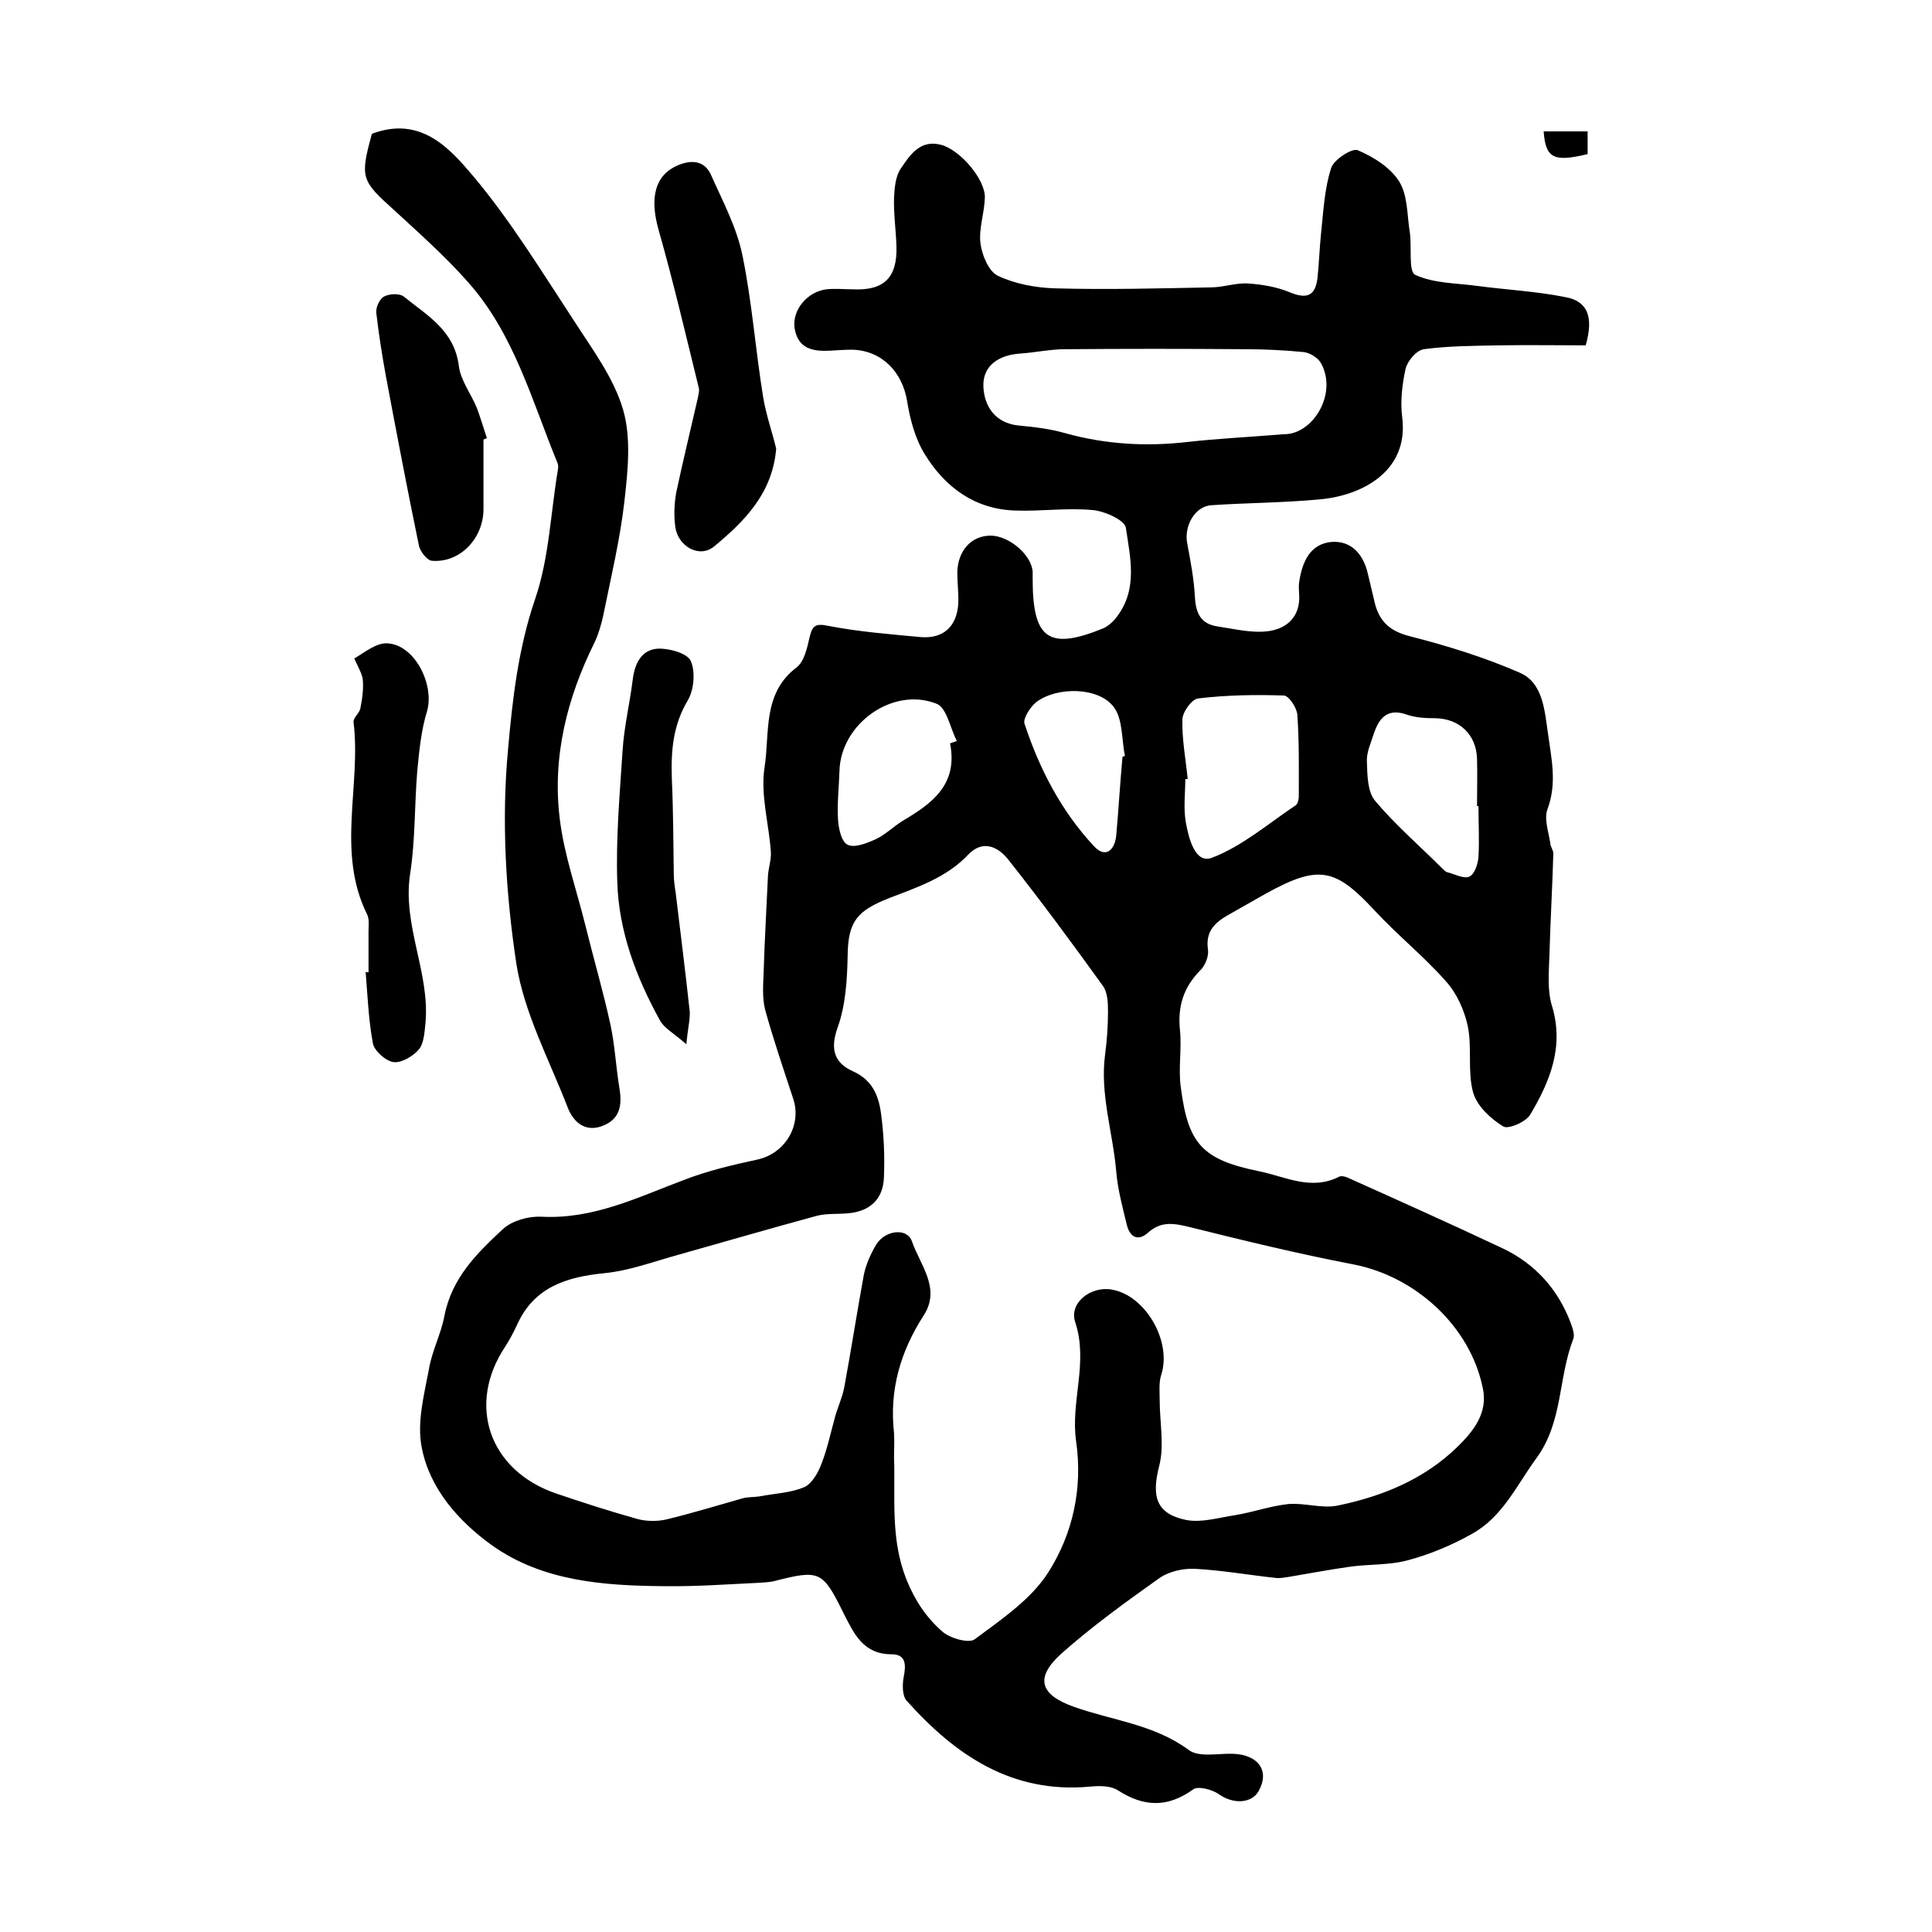
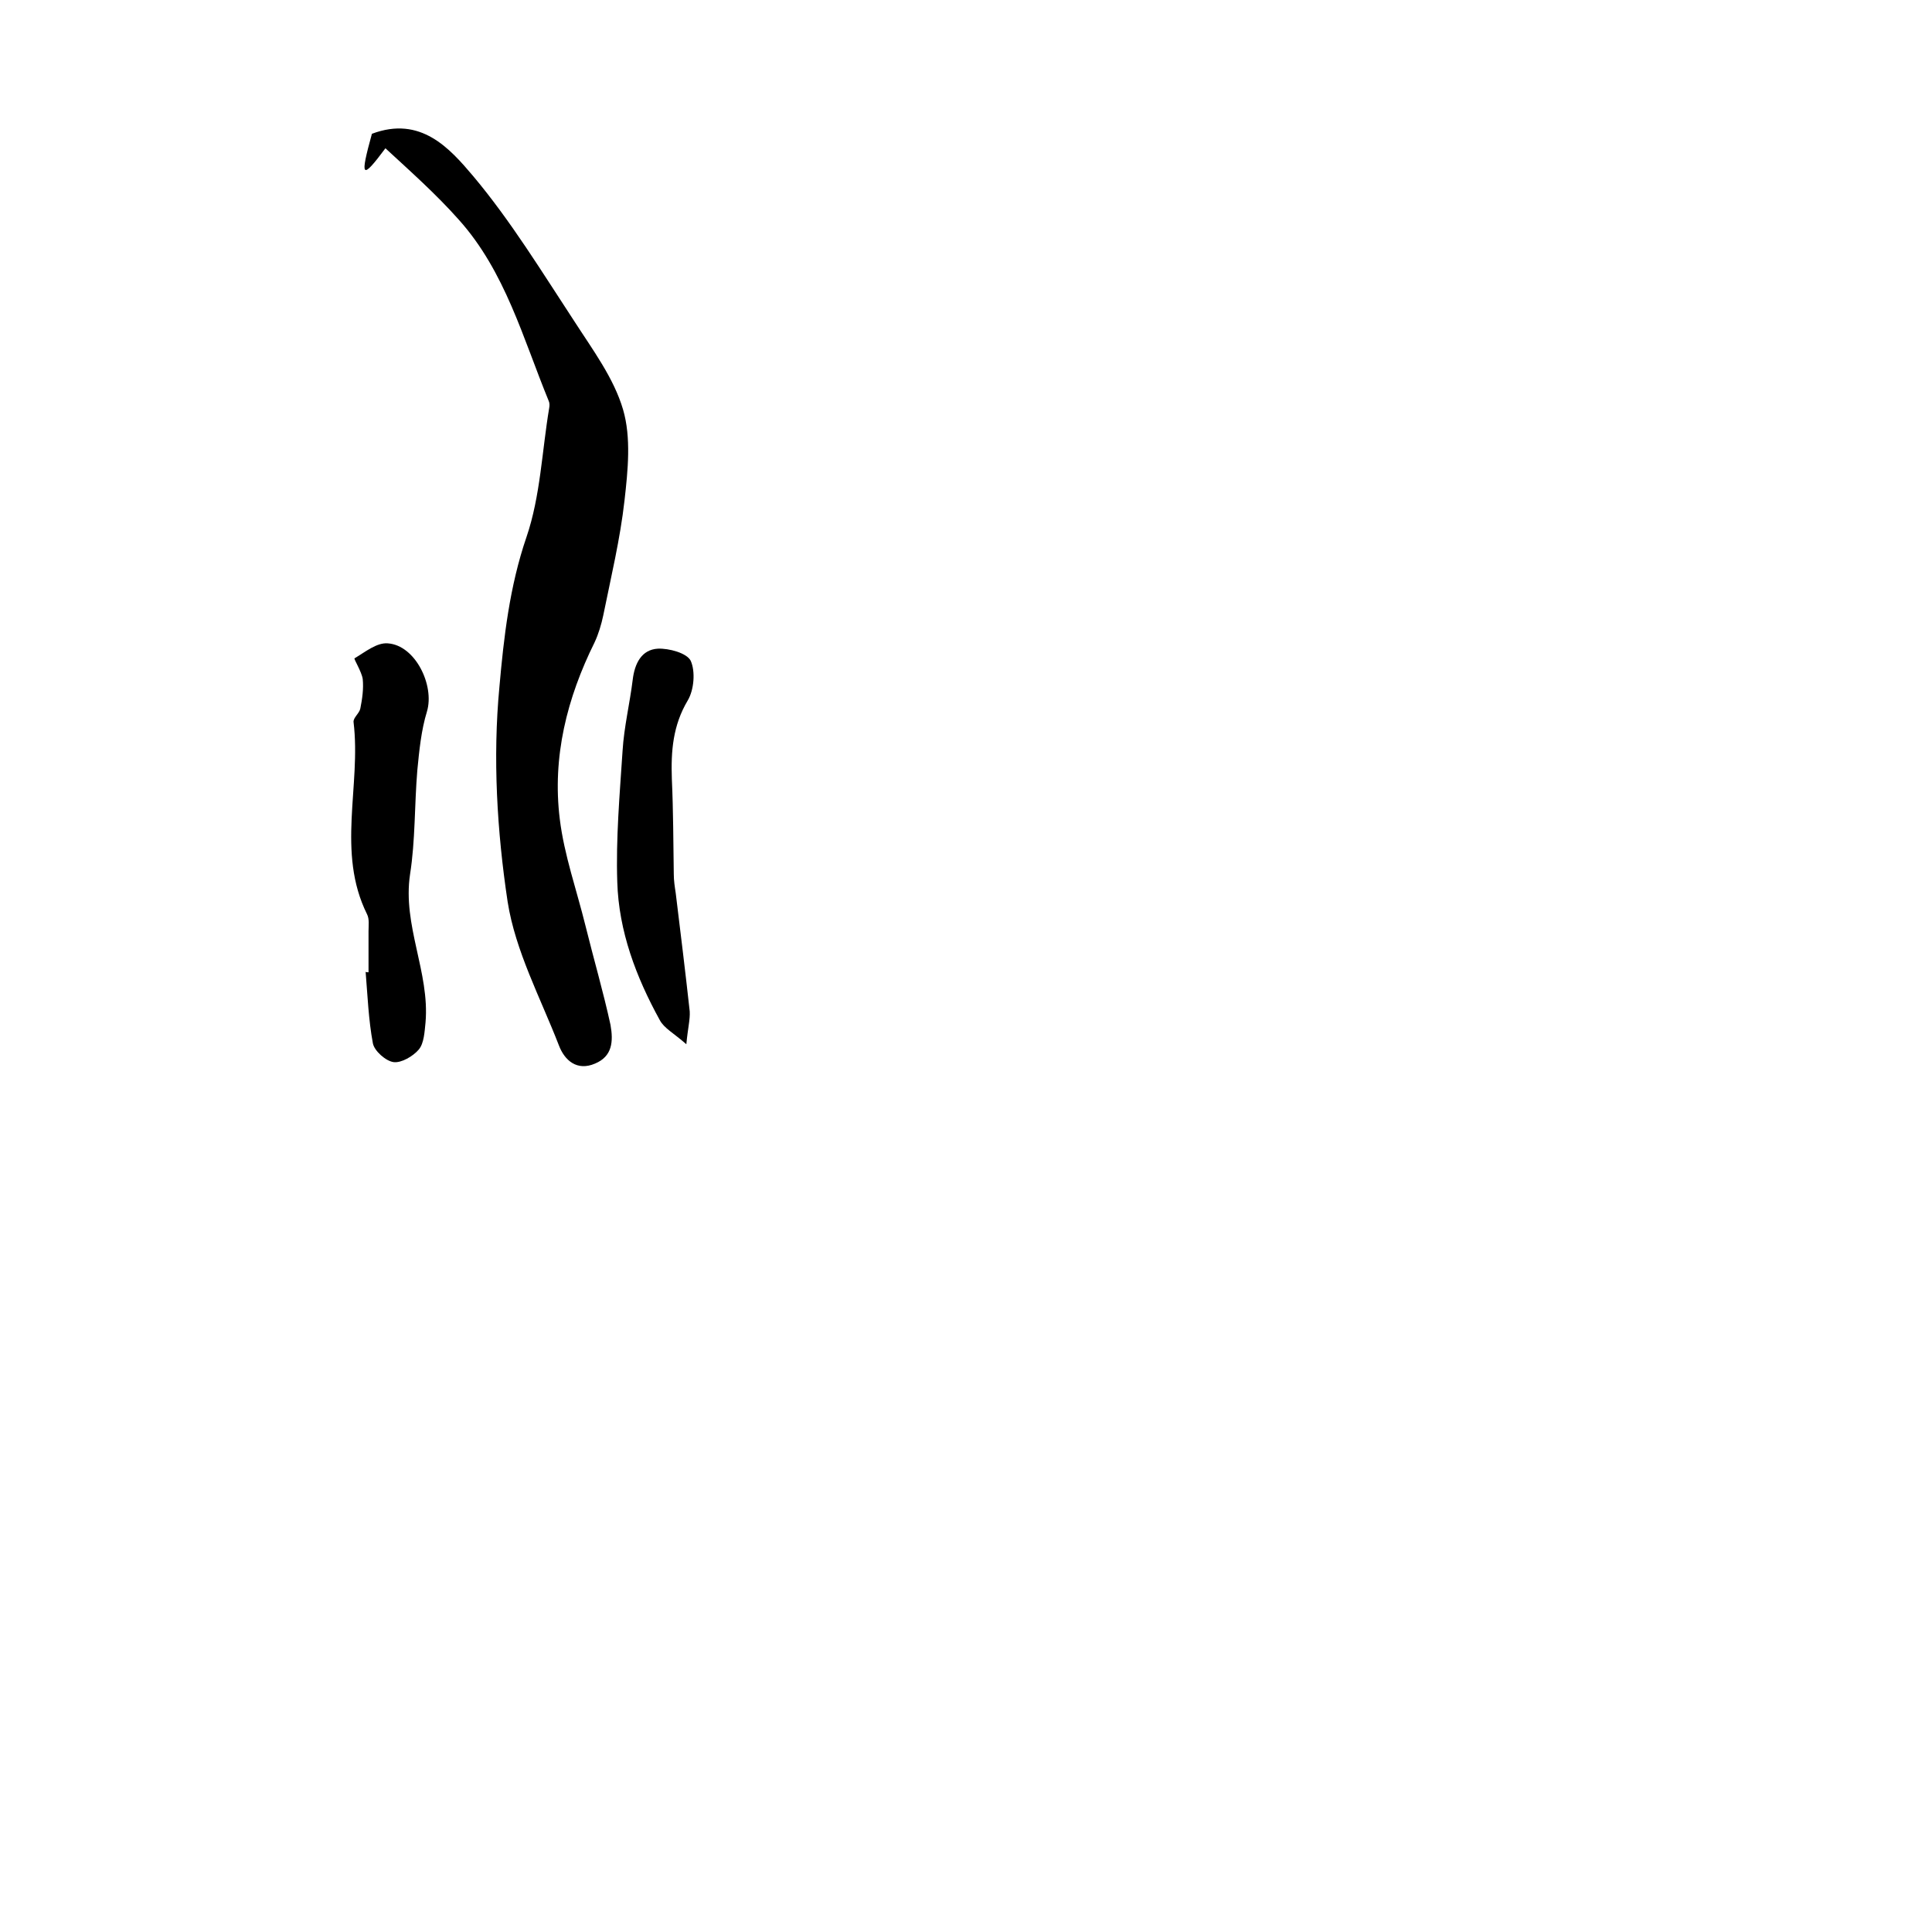
<svg xmlns="http://www.w3.org/2000/svg" version="1.1" id="图层_1" x="0px" y="0px" viewBox="0 0 400 400" style="enable-background:new 0 0 400 400;" xml:space="preserve">
  <style type="text/css">
	.st0{fill:#FFFFFF;}
</style>
  <g>
-     <path d="M328.3,71.5c-5.7,0-11.7-0.1-17.7,0c-5.3,0.1-10.6,0.1-15.8,0.8c-1.5,0.2-3.4,2.4-3.8,4.1c-0.7,3.2-1.1,6.7-0.7,9.9   c1.5,11.5-8.7,16.4-17.2,17.1c-7.4,0.7-14.9,0.7-22.3,1.2c-3.4,0.2-5.7,4.3-5,7.9c0.7,3.7,1.4,7.4,1.6,11.2c0.2,3.4,1.3,5.5,4.7,6   c3.4,0.5,7,1.4,10.3,1c3.5-0.4,6.5-2.5,6.6-6.8c0-1.2-0.2-2.4,0-3.5c0.6-4,2.2-7.8,6.7-8.2c4.1-0.3,6.6,2.6,7.5,6.6   c0.5,2.1,1,4.2,1.5,6.3c1,3.7,3.2,5.6,7.1,6.6c7.8,2,15.6,4.4,22.9,7.6c4.8,2.1,5.1,7.9,5.8,12.6c0.7,5.2,1.9,10.2-0.1,15.6   c-0.8,2.1,0.3,4.9,0.6,7.3c0.1,0.6,0.6,1.3,0.6,1.9c-0.2,6.9-0.6,13.9-0.8,20.8c-0.1,3.6-0.5,7.4,0.5,10.7   c2.6,8.5-0.4,15.7-4.5,22.6c-0.9,1.5-4.6,3.1-5.6,2.4c-2.6-1.6-5.4-4.2-6.2-7c-1.2-4.3-0.2-9.2-1.1-13.7c-0.7-3.3-2.3-6.9-4.6-9.4   c-4.6-5.2-10.1-9.6-14.8-14.7c-8.1-8.7-11.5-9.4-22.4-3.4c-2.5,1.4-4.9,2.8-7.4,4.2c-2.9,1.6-5.2,3.4-4.6,7.4   c0.2,1.4-0.6,3.4-1.7,4.4c-3.4,3.5-4.6,7.4-4.1,12.3c0.4,4-0.4,8.1,0.2,12c1.5,11.5,4.4,14.8,16.2,17.2c5.4,1.1,10.8,4.1,16.6,1.1   c0.5-0.2,1.3,0,1.9,0.3c10.7,4.8,21.4,9.6,32,14.6c6.7,3.2,11.4,8.5,14,15.4c0.4,1.1,0.9,2.5,0.5,3.4c-3.1,8-2.1,17.1-7.6,24.6   c-4.1,5.6-7,12.2-13.4,15.7c-4.1,2.3-8.6,4.2-13.1,5.4c-3.9,1.1-8.2,0.8-12.3,1.4c-4.2,0.6-8.4,1.4-12.6,2.1   c-0.8,0.1-1.7,0.3-2.5,0.2c-5.6-0.6-11.2-1.6-16.9-1.9c-2.5-0.1-5.5,0.6-7.5,2.1c-6.9,4.9-13.8,9.9-20.1,15.5   c-5.5,5-4.4,8.5,2.7,11c7.9,2.8,16.5,3.6,23.7,8.9c2.1,1.6,6.1,0.7,9.2,0.8c5.3,0.2,7.6,3.6,5.3,7.7c-1.5,2.7-5.4,2.7-8.2,0.7   c-1.4-1-4.4-1.8-5.4-1c-5.3,3.8-10.2,3.6-15.5,0.2c-1.5-1-3.9-1-5.8-0.8c-16.2,1.5-27.9-6.5-38-17.8c-0.9-1-0.9-3.3-0.6-4.9   c0.5-2.5,0.5-4.7-2.5-4.7c-5.9,0-7.8-4.3-9.9-8.4c-4.4-8.9-4.9-9.2-14.6-6.7c-0.9,0.2-2,0.2-2.9,0.3c-6.6,0.3-13.1,0.8-19.7,0.7   c-12.5-0.1-25.2-1-35.7-8.5c-6.8-4.9-12.9-11.7-14.5-20.3c-1-5.1,0.5-10.8,1.5-16.1c0.6-3.7,2.5-7.3,3.2-11   c1.5-7.9,6.8-13.1,12.2-18.1c1.9-1.7,5.2-2.6,7.8-2.5c10.8,0.6,20-4,29.6-7.6c4.9-1.9,10-3.1,15.1-4.2c5.8-1.2,9.4-7.1,7.5-12.7   c-2-6.1-4.1-12.2-5.8-18.4c-0.6-2.4-0.4-5.1-0.3-7.6c0.2-6.7,0.6-13.4,0.9-20.1c0.1-1.6,0.7-3.3,0.6-4.9   c-0.4-5.9-2.2-11.9-1.3-17.6c1.1-7-0.5-15.2,6.6-20.6c1.6-1.2,2.2-4,2.7-6.2c0.6-2.5,1.2-3,4-2.4c6.2,1.2,12.6,1.7,19,2.3   c4.7,0.4,7.5-2.2,7.8-6.9c0.1-2.2-0.2-4.3-0.2-6.5c0.1-4.5,2.9-7.6,6.9-7.6c3.8,0,8.5,4,8.7,7.5c0,0.5,0,1,0,1.5   c0,12.4,3.3,14.8,14.6,10.2c1.1-0.5,2.2-1.5,2.9-2.5c4.3-5.7,2.7-12.2,1.8-18.3c-0.2-1.6-4.4-3.5-6.9-3.7   c-5.3-0.5-10.7,0.3-16.1,0.1c-8.3-0.3-14.4-4.8-18.6-11.6c-2-3.2-3.1-7.3-3.7-11.1c-1-6-5.2-10.4-11.3-10.6c-1.5,0-3,0.1-4.5,0.2   c-3.6,0.2-6.8-0.3-7.5-4.7c-0.5-3.7,2.6-7.5,6.6-8c1.8-0.2,3.7,0,5.5,0c6.4,0.3,9.2-2.4,9-8.9c-0.1-3.3-0.6-6.7-0.5-10   c0.1-2.1,0.3-4.5,1.4-6.1c1.9-2.8,4-6.1,8.4-4.9c4,1.1,9.2,7.3,9,11c-0.1,3.2-1.3,6.4-0.9,9.4c0.3,2.4,1.7,5.8,3.6,6.7   c3.6,1.7,7.9,2.5,12,2.6c10.7,0.3,21.4,0,32.1-0.2c2.6,0,5.2-1,7.8-0.8c2.9,0.2,5.8,0.7,8.5,1.8c3.6,1.5,5.4,0.8,5.8-3.2   c0.3-3,0.4-5.9,0.7-8.9c0.5-4.6,0.7-9.3,2.1-13.6c0.5-1.7,4.3-4.2,5.5-3.7c3.3,1.4,6.8,3.6,8.6,6.5c1.8,2.9,1.6,7,2.2,10.6   c0.4,3-0.3,8.1,1.1,8.7c3.9,1.8,8.5,1.7,12.9,2.3c6,0.8,12.1,1.1,18.1,2.3C328.7,62.3,330,65.6,328.3,71.5z M185.1,301.7   c0.3,8.5-0.8,16.9,2.6,25.4c1.8,4.4,4.1,7.8,7.4,10.7c1.6,1.4,5.5,2.5,6.7,1.6c5.5-4.1,11.6-8.2,15.2-13.8c5.1-8,7.2-17.4,5.8-27.2   c-1.2-8.2,2.6-16.3-0.2-24.7c-1.3-4,3.3-7.5,7.6-6.7c7,1.2,12.5,10.8,10.2,17.7c-0.5,1.6-0.3,3.5-0.3,5.2c0,4.6,1,9.4-0.1,13.6   c-1.6,6.3-0.7,9.9,5.6,11.2c3.2,0.6,6.8-0.5,10.1-1c3.7-0.6,7.3-1.9,11-2.3c3.4-0.3,7.1,1,10.3,0.3c9.2-1.9,17.8-5.4,24.7-12.1   c3.4-3.3,6.4-7.1,5.3-12.2c-2.6-12.8-13.9-23.1-26.7-25.6c-11.4-2.2-22.6-4.9-33.8-7.7c-3.3-0.8-6-1.4-8.8,1.1   c-2.1,1.9-3.8,0.9-4.4-1.6c-0.9-3.7-1.9-7.4-2.2-11.1c-0.7-8.1-3.4-16-2.3-24.2c0.4-3,0.6-6,0.6-9c0-1.7-0.1-3.8-1-5.1   c-6.4-8.9-12.9-17.7-19.7-26.3c-2.1-2.6-5.2-4.1-8.2-1c-4.5,4.8-10.6,6.8-16.3,9c-6.6,2.6-8.6,4.7-8.7,11.8   c-0.1,5.1-0.4,10.4-2.1,15.1c-1.6,4.5-0.6,7.3,3.2,9c4,1.8,5.3,5,5.8,8.7c0.6,4.4,0.8,9,0.6,13.4c-0.2,4.4-2.9,6.9-7.4,7.3   c-2.1,0.2-4.4,0-6.4,0.5c-9.6,2.6-19.2,5.4-28.8,8.1c-5.1,1.4-10.1,3.3-15.3,3.8c-7.9,0.8-14.6,2.9-18.1,10.8   c-0.7,1.5-1.5,3-2.4,4.4c-8,12-3.4,25.6,10.5,30.4c5.6,1.9,11.2,3.7,16.9,5.3c1.9,0.5,4.1,0.5,5.9,0.1c5.4-1.3,10.6-2.9,15.9-4.4   c1.1-0.3,2.3-0.2,3.5-0.4c3.1-0.6,6.4-0.7,9.2-1.9c1.6-0.7,2.9-3,3.6-4.9c1.2-3.1,1.9-6.4,2.8-9.7c0.6-2.1,1.5-4,1.9-6.1   c1.4-7.6,2.6-15.3,4-23c0.4-2.2,1.4-4.5,2.6-6.5c1.8-3,6.4-3.6,7.4-0.7c1.7,4.9,6.1,9.8,2.4,15.4c-4.8,7.5-7.1,15.4-6.1,24.3   C185.2,298.4,185.1,300.1,185.1,301.7z M265.8,89.9c6,0.1,11.2-8.4,7.7-14.7c-0.6-1.1-2.2-2.1-3.5-2.3c-4.1-0.4-8.2-0.6-12.3-0.6   c-12.4-0.1-24.8-0.1-37.2,0c-3.1,0-6.2,0.7-9.3,0.9c-4.4,0.3-7.8,2.5-7.6,6.9c0.2,4,2.4,7.5,7.3,8c3.3,0.3,6.6,0.7,9.7,1.6   c8.3,2.3,16.7,2.8,25.3,1.8C252.2,90.8,258.4,90.5,265.8,89.9z M245.9,161.3c-0.2,0-0.3,0-0.5,0c0,3-0.4,6,0.1,8.9   c0.6,3.3,1.9,8.7,5.4,7.4c6.3-2.4,11.7-7.1,17.4-10.9c0.4-0.3,0.6-1.2,0.6-1.8c0-5.6,0.1-11.3-0.3-16.9c-0.1-1.5-1.8-4-2.8-4   c-5.9-0.2-11.9-0.1-17.7,0.6c-1.3,0.1-3.3,2.8-3.3,4.4C244.7,153.1,245.5,157.2,245.9,161.3z M306.1,166.9c-0.1,0-0.2,0-0.3,0   c0-3.3,0.1-6.6,0-9.9c-0.2-5-3.7-8.2-8.6-8.3c-2,0-4-0.1-5.8-0.7c-4.1-1.5-5.9,0.6-7,4c-0.6,1.9-1.5,3.8-1.4,5.7   c0.1,2.8,0.1,6.2,1.7,8.1c4.2,5,9.2,9.3,13.8,13.9c0.4,0.3,0.7,0.8,1.2,0.9c1.5,0.4,3.4,1.4,4.5,0.9c1.1-0.5,1.8-2.6,1.9-4.1   C306.3,173.9,306.1,170.4,306.1,166.9z M196.7,153.9c0.5-0.2,1-0.3,1.4-0.5c-1.4-2.7-2.1-6.9-4.2-7.7c-9.1-3.6-19.9,4.2-20.1,14   c-0.1,3.3-0.5,6.6-0.3,9.9c0.1,1.9,0.7,4.7,2,5.3c1.4,0.7,3.9-0.3,5.7-1.1c2-0.9,3.7-2.6,5.6-3.8   C192.9,166.4,198.4,162.5,196.7,153.9z M232.4,156.7c0.2-0.1,0.3-0.1,0.5-0.2c-0.7-3.4-0.4-7.6-2.3-10.1c-3.1-4.2-11.8-4.3-16.1-1   c-1.2,1-2.7,3.3-2.4,4.4c3.1,9.4,7.6,18.1,14.4,25.4c2.4,2.6,4.3,0.8,4.6-2.2C231.6,167.5,231.9,162.1,232.4,156.7z" />
-     <path d="M77,27.7c10.1-3.8,16.1,3,21,8.8c7.8,9.3,14.2,19.8,20.9,30c3.8,5.9,8.2,11.8,10.1,18.3c1.7,5.8,1,12.6,0.3,18.8   c-0.9,8-2.8,15.9-4.4,23.8c-0.4,1.9-1,3.9-1.8,5.6c-5.7,11.5-8.8,23.7-7.2,36.6c0.9,7.4,3.5,14.7,5.3,22c1.7,6.9,3.7,13.7,5.2,20.6   c0.9,4.2,1.1,8.5,1.8,12.8c0.6,3.4,0.4,6.5-3.2,8c-3.7,1.6-6.3-0.6-7.5-3.8c-3.8-9.8-9-19.5-10.6-29.7c-2.2-14.6-3.1-29.8-1.7-44.5   c0.9-10.2,2.1-20.8,5.6-31c2.9-8.5,3.2-17.8,4.7-26.7c0.1-0.5,0.1-1.1-0.1-1.5c-5.3-12.9-9-26.8-18.6-37.5   c-4.7-5.3-10-10-15.2-14.8C74.8,37.4,74.5,36.8,77,27.7z" />
-     <path d="M160.7,92.9c-0.8,9.4-6.7,15.1-12.8,20.2c-3.1,2.6-7.6,0-8.1-4.1c-0.3-2.3-0.2-4.7,0.2-7c1.4-6.6,3-13.1,4.5-19.7   c0.1-0.6,0.3-1.3,0.2-1.9c-2.7-11-5.3-22.1-8.4-33c-1.8-6.5-0.7-11.2,4.1-13.2c2.9-1.2,5.5-0.9,6.8,2c2.4,5.4,5.3,10.8,6.5,16.6   c2,9.7,2.7,19.6,4.3,29.4C158.6,85.9,159.9,89.5,160.7,92.9z" />
+     <path d="M77,27.7c10.1-3.8,16.1,3,21,8.8c7.8,9.3,14.2,19.8,20.9,30c3.8,5.9,8.2,11.8,10.1,18.3c1.7,5.8,1,12.6,0.3,18.8   c-0.9,8-2.8,15.9-4.4,23.8c-0.4,1.9-1,3.9-1.8,5.6c-5.7,11.5-8.8,23.7-7.2,36.6c0.9,7.4,3.5,14.7,5.3,22c1.7,6.9,3.7,13.7,5.2,20.6   c0.6,3.4,0.4,6.5-3.2,8c-3.7,1.6-6.3-0.6-7.5-3.8c-3.8-9.8-9-19.5-10.6-29.7c-2.2-14.6-3.1-29.8-1.7-44.5   c0.9-10.2,2.1-20.8,5.6-31c2.9-8.5,3.2-17.8,4.7-26.7c0.1-0.5,0.1-1.1-0.1-1.5c-5.3-12.9-9-26.8-18.6-37.5   c-4.7-5.3-10-10-15.2-14.8C74.8,37.4,74.5,36.8,77,27.7z" />
    <path d="M76.3,201.3c0-2.8,0-5.7,0-8.5c0-1.2,0.2-2.5-0.3-3.5c-6.4-12.9-1.2-26.6-2.8-39.8c-0.1-0.9,1.2-1.8,1.4-2.8   c0.4-2,0.7-4.1,0.5-6.1c-0.2-1.5-1.9-4.2-1.7-4.3c2.2-1.3,4.6-3.3,6.9-3.1c5.7,0.4,9.7,8.7,8.1,14.1c-1.2,3.9-1.6,8.1-2,12.2   c-0.6,7.2-0.4,14.5-1.5,21.5c-1.6,10.6,4.1,20.3,3.2,30.7c-0.2,1.9-0.3,4.3-1.4,5.6c-1.2,1.4-3.6,2.8-5.2,2.6   c-1.6-0.2-4-2.3-4.3-3.9c-0.9-4.8-1.1-9.9-1.5-14.8C75.8,201.3,76.1,201.3,76.3,201.3z" />
    <path d="M142.1,216.2c-2.6-2.3-4.6-3.3-5.5-5c-4.9-8.9-8.5-18.4-8.8-28.6c-0.3-9,0.5-18.1,1.1-27.2c0.3-4.9,1.5-9.8,2.1-14.7   c0.4-3.3,1.8-6.2,5.2-6.4c2.3-0.1,6,0.9,6.8,2.5c1,2.2,0.7,6-0.6,8.2c-3.1,5.2-3.5,10.5-3.3,16.3c0.3,6.6,0.3,13.2,0.4,19.7   c0,1.3,0.2,2.6,0.4,3.9c1,8.2,2,16.3,2.9,24.5C142.9,211.1,142.4,212.9,142.1,216.2z" />
-     <path d="M100.1,91c0,4.8,0,9.6,0,14.4c0,6-4.8,11.2-10.7,10.7c-1-0.1-2.5-2-2.7-3.3c-2.4-11.6-4.6-23.2-6.8-34.9   c-0.8-4.4-1.5-8.8-2-13.2c-0.1-1.1,0.7-2.8,1.6-3.3c1.1-0.6,3.2-0.7,4.1,0c4.8,3.9,10.5,7,11.4,14.4c0.4,3,2.5,5.7,3.7,8.6   c0.8,2.1,1.4,4.2,2.1,6.3C100.6,90.8,100.4,90.9,100.1,91z" />
-     <path d="M319.6,27.2c2.9,0,5.9,0,9.1,0c0,1.7,0,3.2,0,4.7C321.7,33.6,320,32.8,319.6,27.2z" />
  </g>
</svg>